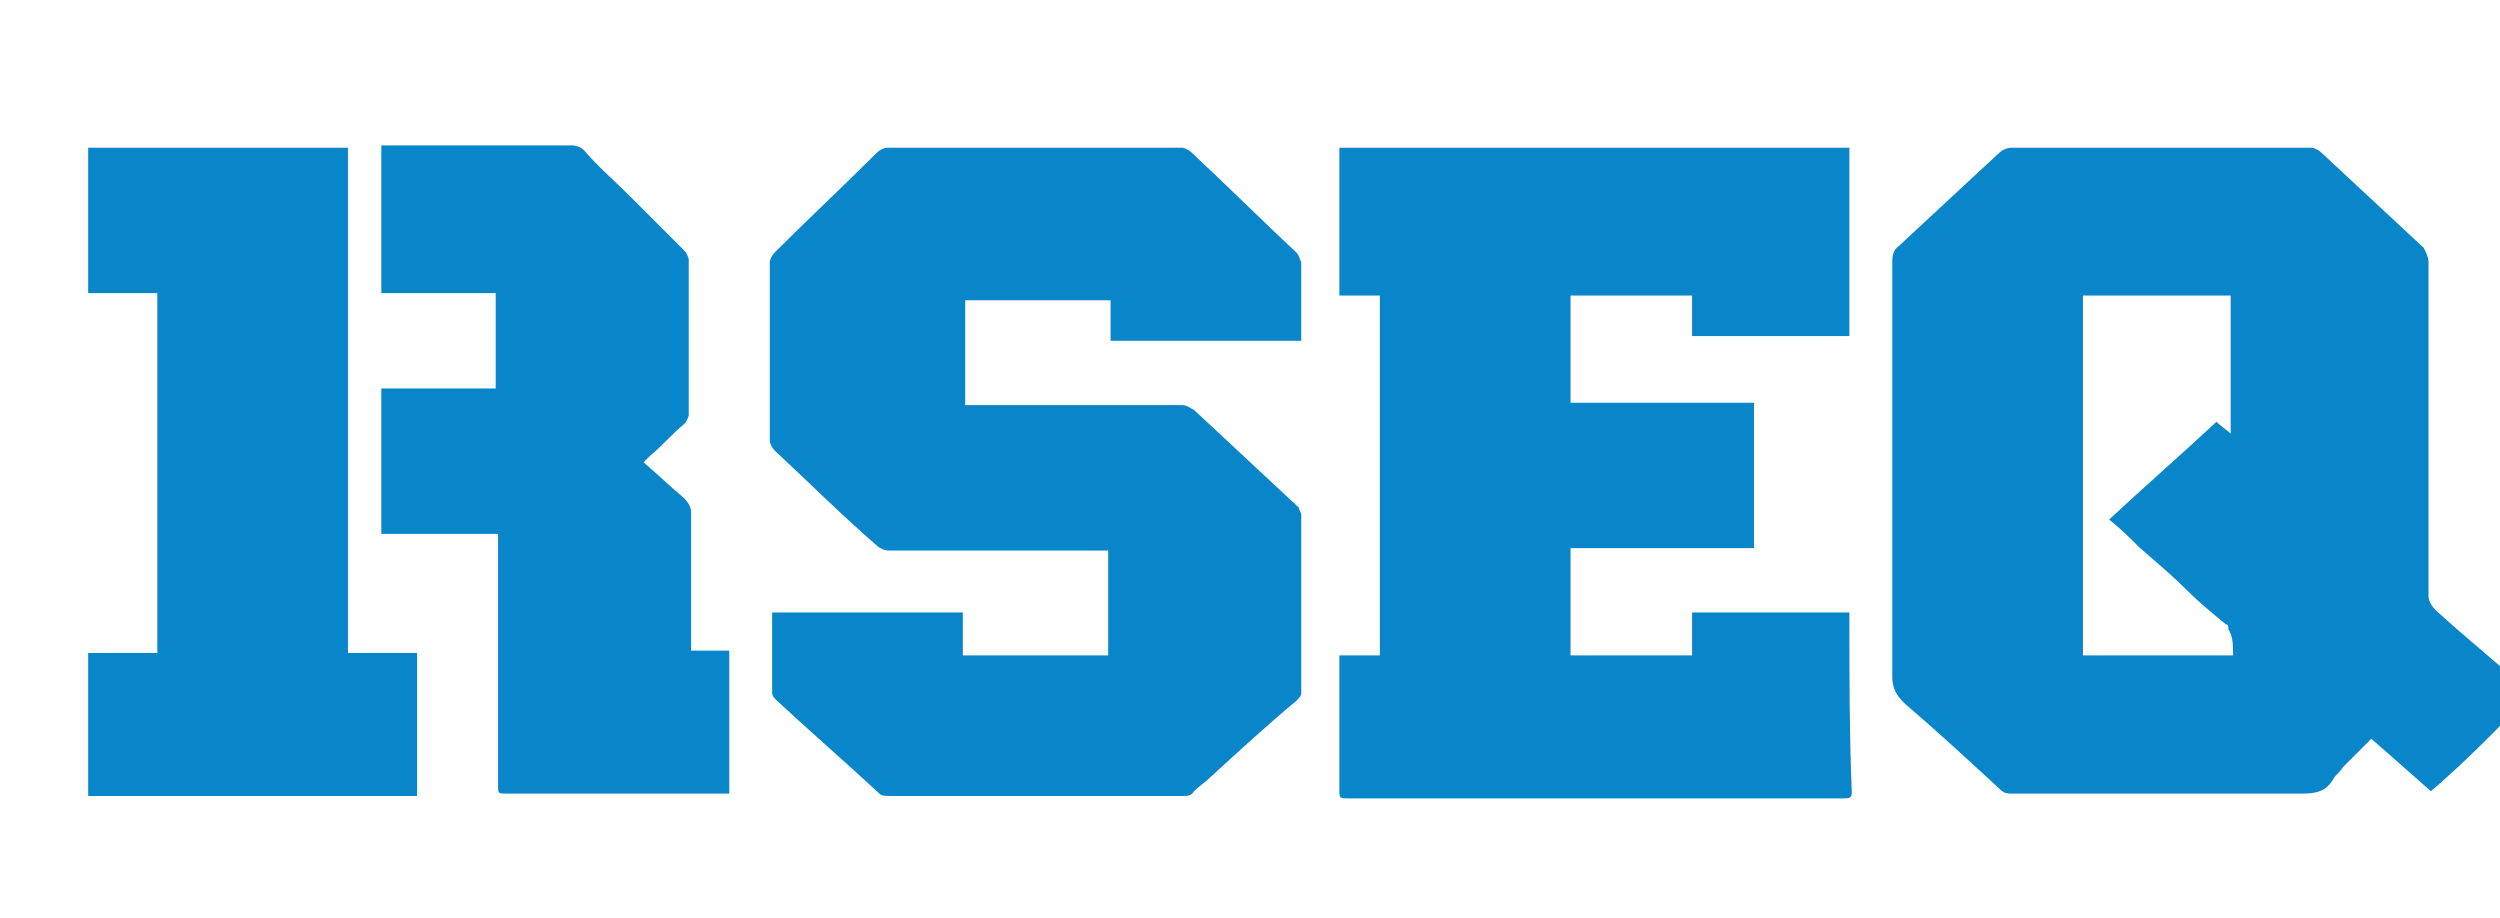
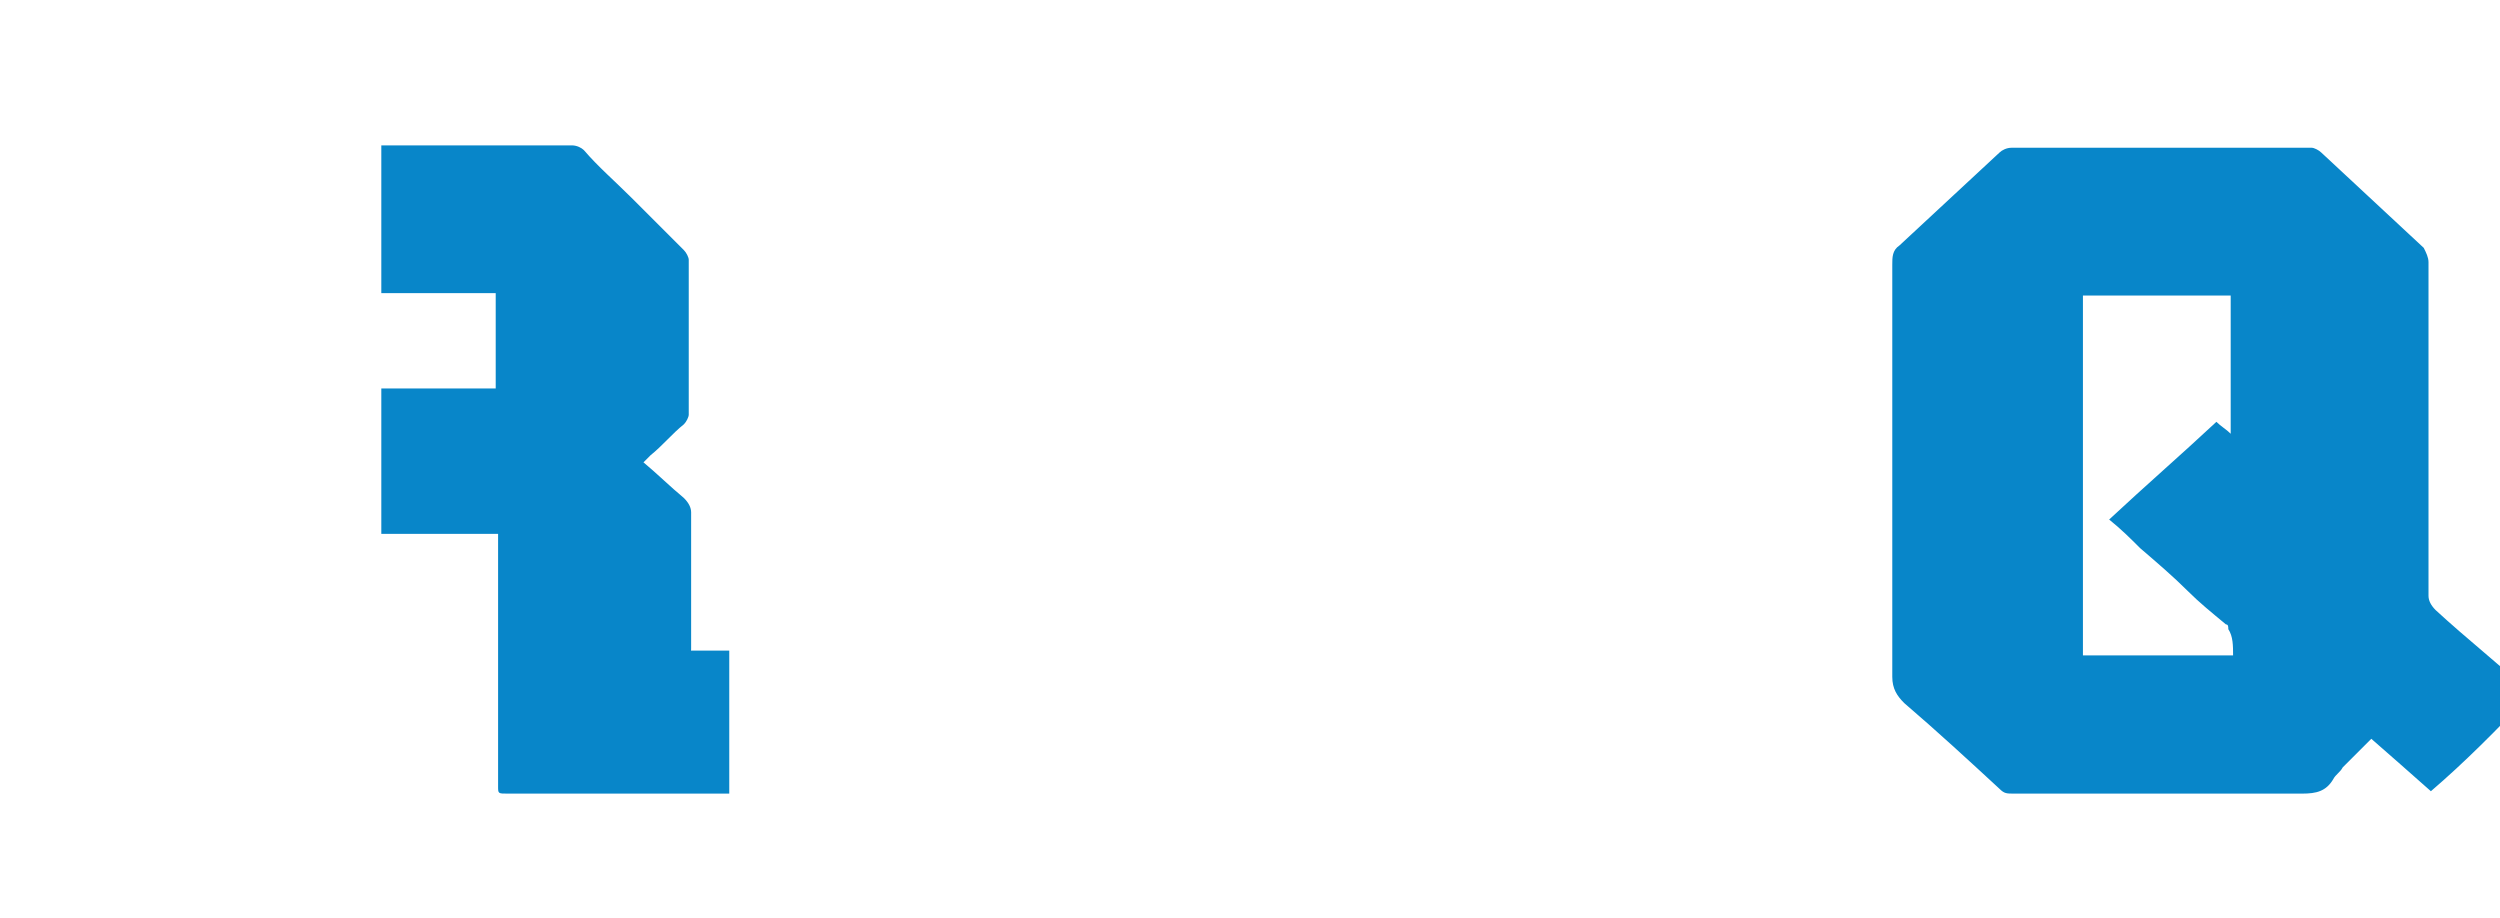
<svg xmlns="http://www.w3.org/2000/svg" version="1.1" id="Layer_1" x="0px" y="0px" viewBox="0 0 104.9 38.5" style="enable-background:new 0 0 104.9 38.5;" xml:space="preserve">
  <style type="text/css">
	.st0{fill:#0886C9;}
</style>
  <g>
    <path class="st0" d="M106.2,29.1c-1.3-1.2-2.7-2.3-4-3.5c-0.2-0.2-0.3-0.4-0.3-0.6c0-4.7,0-9.4,0-14c0-0.2-0.1-0.4-0.2-0.6   c-1.4-1.3-2.9-2.7-4.3-4c-0.1-0.1-0.3-0.2-0.4-0.2c-4.2,0-8.4,0-12.6,0c-0.2,0-0.4,0.1-0.5,0.2c-1.4,1.3-2.8,2.6-4.2,3.9   c-0.3,0.2-0.3,0.5-0.3,0.8c0,5.8,0,11.6,0,17.3c0,0.5,0.2,0.8,0.5,1.1c1.4,1.2,2.7,2.4,4,3.6c0.2,0.2,0.3,0.2,0.6,0.2   c4,0,8.1,0,12.1,0c0.6,0,1-0.1,1.3-0.6c0.1-0.2,0.3-0.3,0.4-0.5c0.4-0.4,0.8-0.8,1.2-1.2c0.8,0.7,1.6,1.4,2.5,2.2   C103.4,32,104.8,30.6,106.2,29.1C106.3,29.2,106.2,29.1,106.2,29.1z M93.7,27.5c-2.1,0-4.2,0-6.3,0c0-5,0-10,0-15.1   c2.1,0,4.1,0,6.2,0c0,1.9,0,3.8,0,5.8c-0.2-0.2-0.4-0.3-0.6-0.5c-1.5,1.4-3,2.7-4.5,4.1c0.5,0.4,0.9,0.8,1.3,1.2   c0.7,0.6,1.4,1.2,2,1.8c0.5,0.5,1,0.9,1.6,1.4c0.1,0,0.1,0.1,0.1,0.2C93.7,26.7,93.7,27.1,93.7,27.5z" />
-     <path class="st0" d="M77.6,26c0-0.1,0-0.2,0-0.3c-2.2,0-4.4,0-6.6,0c0,0.6,0,1.2,0,1.8c-1.7,0-3.4,0-5.1,0c0-1.5,0-3,0-4.5   c2.6,0,5.1,0,7.7,0c0-2,0-4,0-6.1c-2.6,0-5.1,0-7.7,0c0-1.5,0-3,0-4.5c1.7,0,3.4,0,5.1,0c0,0.6,0,1.2,0,1.7c2.2,0,4.4,0,6.6,0   c0-2.6,0-5.3,0-7.9c-7.2,0-14.3,0-21.4,0c0,2.1,0,4.1,0,6.2c0.6,0,1.1,0,1.7,0c0,5.1,0,10.1,0,15.1c-0.6,0-1.1,0-1.7,0   c0,0.1,0,0.2,0,0.3c0,1.8,0,3.5,0,5.3c0,0.4,0,0.4,0.4,0.4c6.9,0,13.9,0,20.8,0c0.3,0,0.3-0.1,0.3-0.3C77.6,30.8,77.6,28.4,77.6,26   z" />
-     <path class="st0" d="M54.4,10.6c-1.5-1.4-2.9-2.8-4.4-4.2c-0.1-0.1-0.3-0.2-0.4-0.2c-4.1,0-8.3,0-12.4,0c-0.1,0-0.3,0.1-0.4,0.2   c-1.4,1.4-2.9,2.8-4.3,4.2c-0.1,0.1-0.2,0.3-0.2,0.4c0,2.5,0,5,0,7.5c0,0.1,0.1,0.3,0.2,0.4c1.4,1.3,2.8,2.7,4.3,4   c0.1,0.1,0.3,0.2,0.5,0.2c2.9,0,5.9,0,8.8,0c0.1,0,0.2,0,0.4,0c0,1.5,0,2.9,0,4.4c-2,0-4,0-6.1,0c0-0.6,0-1.2,0-1.8   c-2.7,0-5.3,0-8,0c0,1.2,0,2.3,0,3.4c0,0.1,0.1,0.2,0.2,0.3c1.4,1.3,2.9,2.6,4.3,3.9c0.1,0.1,0.3,0.1,0.4,0.1c4.1,0,8.2,0,12.3,0   c0.2,0,0.4,0,0.5-0.2c0.2-0.2,0.5-0.4,0.7-0.6c1.2-1.1,2.4-2.2,3.6-3.2c0.1-0.1,0.2-0.2,0.2-0.3c0-2.5,0-5,0-7.5   c0-0.1-0.1-0.2-0.1-0.3c-1.5-1.4-2.9-2.7-4.4-4.1c-0.2-0.1-0.3-0.2-0.5-0.2c-2.9,0-5.8,0-8.8,0c-0.1,0-0.2,0-0.3,0c0-1.5,0-3,0-4.4   c2,0,4.1,0,6.1,0c0,0.6,0,1.1,0,1.7c2.7,0,5.3,0,8,0v-0.1c0-1.1,0-2.1,0-3.2C54.5,10.8,54.5,10.7,54.4,10.6z" />
    <path class="st0" d="M29,27.2c0-1.9,0-3.8,0-5.7c0-0.2-0.1-0.4-0.3-0.6c-0.6-0.5-1.1-1-1.7-1.5c0.1-0.1,0.2-0.2,0.3-0.3   c0.5-0.4,0.9-0.9,1.4-1.3c0.1-0.1,0.2-0.3,0.2-0.4c0-2.2,0-4.3,0-6.5c0-0.1-0.1-0.3-0.2-0.4C28,9.8,27.2,9,26.5,8.3   c-0.7-0.7-1.4-1.3-2-2c-0.1-0.1-0.3-0.2-0.5-0.2c-2.6,0-5.1,0-7.7,0c-0.1,0-0.2,0-0.3,0c0,2.1,0,4.1,0,6.2c1.6,0,3.2,0,4.8,0   c0,1.3,0,2.6,0,4c-1.6,0-3.2,0-4.8,0c0,2.1,0,4.1,0,6.1c1.6,0,3.2,0,4.9,0c0,0.2,0,0.3,0,0.4c0,3.4,0,6.8,0,10.2   c0,0.3,0,0.3,0.4,0.3c3,0,6,0,9,0c0.1,0,0.2,0,0.3,0c0-2,0-4,0-6c-0.6,0-1.1,0-1.7,0C29,27.4,29,27.3,29,27.2z" />
-     <path class="st0" d="M14.6,6.2c-3.7,0-7.3,0-10.9,0c0,2,0,4.1,0,6.1c1,0,1.9,0,2.9,0c0,5.1,0,10.1,0,15.1c-1,0-1.9,0-2.9,0   c0,2,0,4,0,6c4.6,0,9.2,0,13.8,0c0-2,0-4,0-6c-1,0-1.9,0-2.9,0C14.6,20.4,14.6,13.3,14.6,6.2z" />
  </g>
</svg>